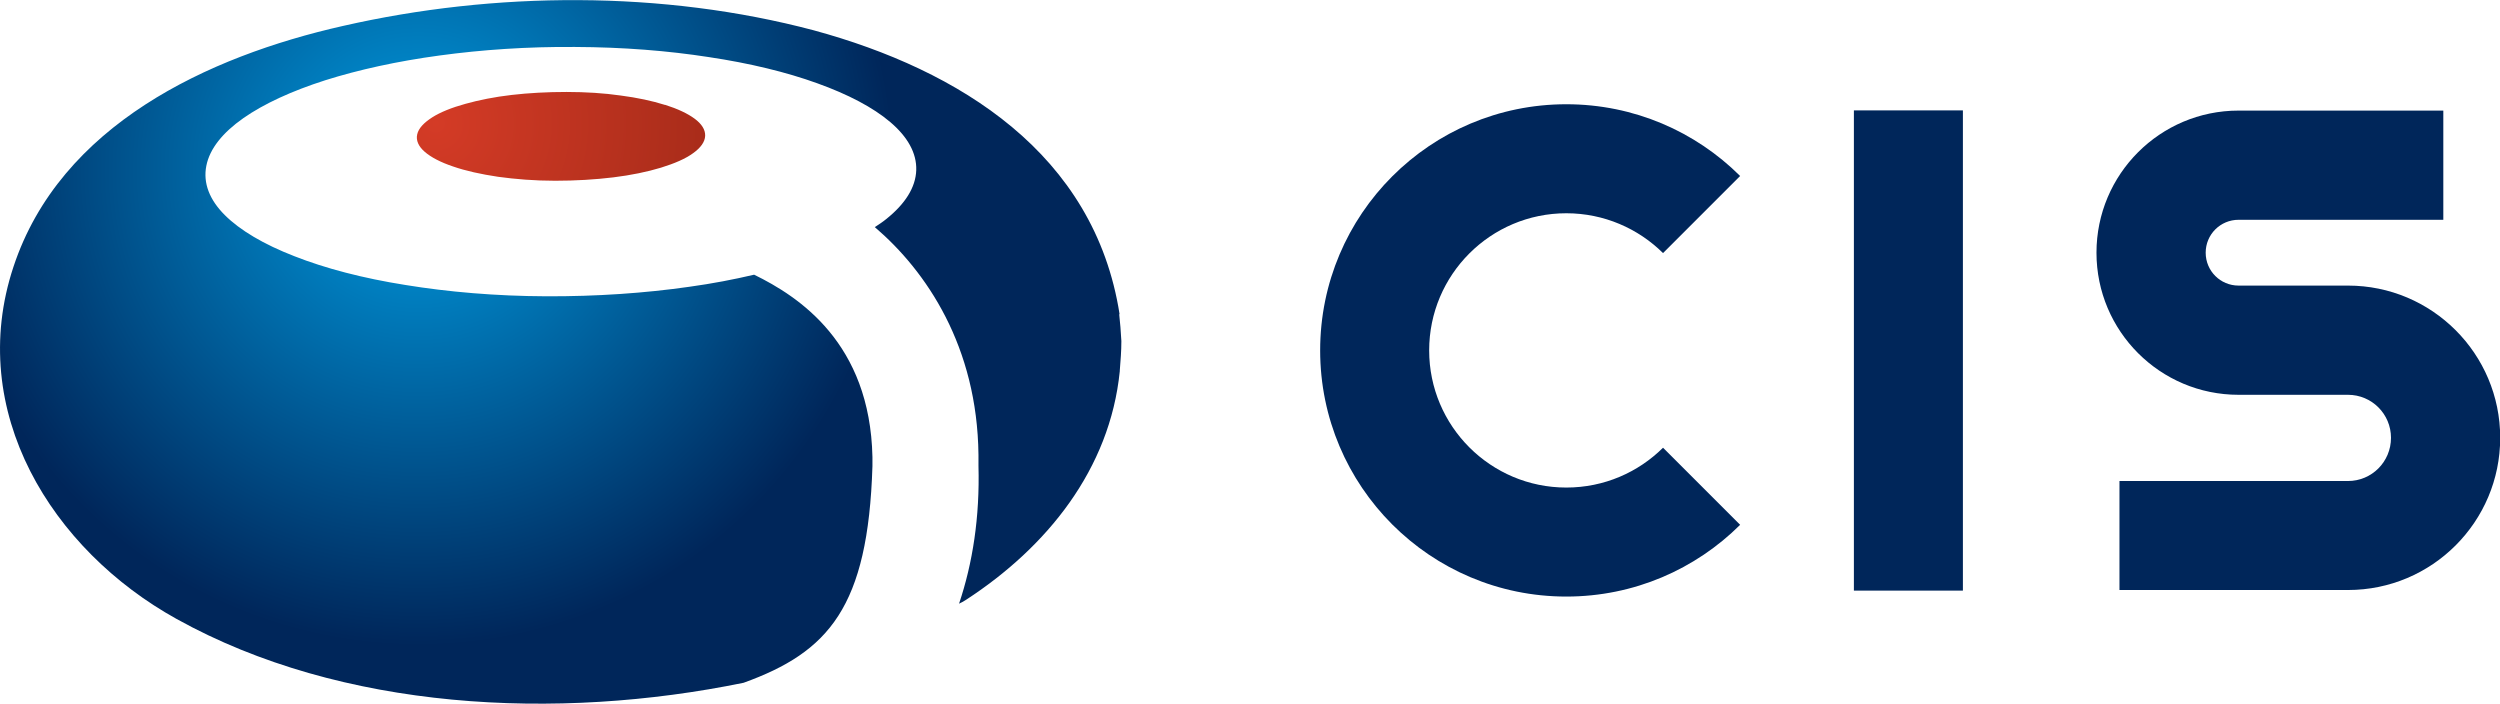
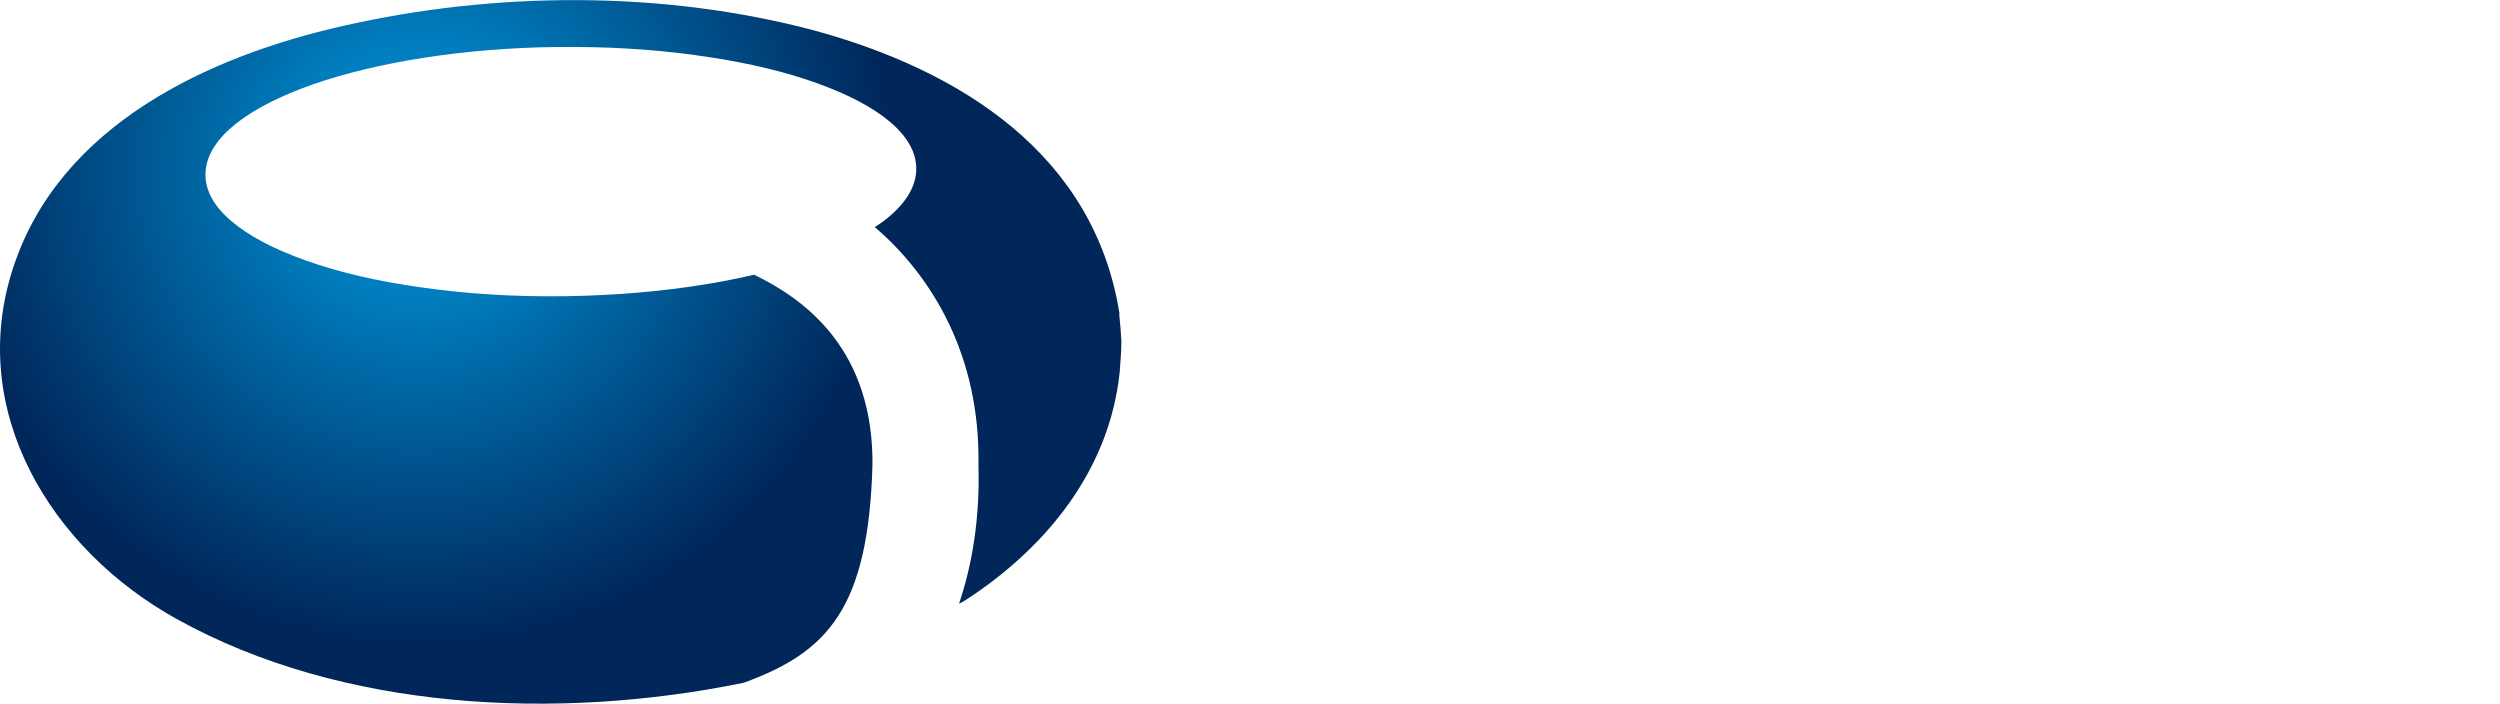
<svg xmlns="http://www.w3.org/2000/svg" id="_레이어_2" data-name="레이어 2" viewBox="0 0 126.14 35.51">
  <defs>
    <style>
      .cls-1 {
        fill: #00265a;
      }

      .cls-2 {
        fill: url(#radial-gradient-2);
      }

      .cls-3 {
        fill: url(#radial-gradient);
      }
    </style>
    <radialGradient id="radial-gradient" cx="21.11" cy="8.59" fx="21.11" fy="8.59" r="24" gradientUnits="userSpaceOnUse">
      <stop offset="0" stop-color="#009de2" />
      <stop offset="1" stop-color="#00265a" />
    </radialGradient>
    <radialGradient id="radial-gradient-2" cx="21.98" cy="6.23" fx="21.98" fy="6.23" r="13.56" gradientUnits="userSpaceOnUse">
      <stop offset="0" stop-color="#d43b26" />
      <stop offset="1" stop-color="#a92c1a" />
    </radialGradient>
  </defs>
  <g id="Layer_1" data-name="Layer 1">
    <g>
      <g>
        <path class="cls-3" d="m56.49,15.86c-1.26-8.1-8.08-12.33-15.43-14.33-7.62-2.02-16.09-1.97-23.76-.22C10.48,2.85,3.04,6.32.68,13.46c-2.42,7.29,1.93,14.28,8.23,17.77,8.34,4.63,19.19,5.15,28.61,3.22,4.29-1.55,6.28-3.81,6.5-10.93v-.46c-.12-5.76-3.72-8.1-5.97-9.2-1.02.24-2.11.45-3.27.61-2.23.32-4.68.49-7.22.48-2.55-.01-4.95-.22-7.1-.57-2.15-.34-4.05-.84-5.6-1.45-1.55-.6-2.75-1.31-3.52-2.08-.77-.77-1.1-1.61-.93-2.48.17-.87.83-1.68,1.87-2.41,1.03-.72,2.44-1.37,4.13-1.91,1.68-.53,3.63-.96,5.77-1.25,2.13-.29,4.44-.45,6.84-.43,2.41.01,4.68.19,6.74.51,2.07.31,3.92.76,5.47,1.32,1.56.56,2.82,1.22,3.69,1.96.87.74,1.34,1.56,1.31,2.43-.03.87-.56,1.7-1.51,2.46-.17.14-.38.28-.58.41,2.61,2.23,5.17,6.02,5.23,11.49,0,.2,0,.38,0,.55.07,2.59-.29,4.91-.98,6.96.11-.05.22-.11.36-.2,4.08-2.66,7.25-6.58,7.75-11.53,0,0,0-.02,0-.03.04-.5.08-.99.08-1.49-.03-.5-.06-.93-.11-1.36Z" />
-         <path class="cls-2" d="m33.54,5.29c-.63-.2-1.38-.36-2.22-.47-.83-.12-1.76-.18-2.73-.18-.97,0-1.91.05-2.77.15-.87.1-1.66.26-2.34.45-.69.19-1.26.42-1.67.68-.42.27-.69.55-.76.86-.07.31.07.61.38.88.31.27.8.53,1.43.74.63.22,1.4.39,2.27.52.87.12,1.84.2,2.88.2,1.03,0,2.02-.06,2.93-.17.9-.11,1.72-.28,2.41-.49.68-.21,1.24-.45,1.62-.73.38-.27.6-.57.61-.88.01-.31-.18-.6-.53-.86-.35-.26-.86-.5-1.49-.7Z" />
      </g>
      <g>
        <g>
-           <path class="cls-1" d="m106.94,29.78v-5.51h11.53c1.2,0,2.17-.97,2.17-2.18h0c0-1.2-.97-2.17-2.17-2.17h-5.52c-3.96,0-7.17-3.21-7.17-7.17h0c0-3.96,3.21-7.17,7.17-7.17h10.33v5.51h-10.33c-.92,0-1.66.74-1.66,1.66h0c0,.92.74,1.66,1.66,1.66h5.52c4.24,0,7.68,3.44,7.68,7.68h0c0,4.24-3.44,7.68-7.68,7.68h-11.53Z" />
-           <polygon class="cls-1" points="93.54 6.47 93.54 29.8 99.04 29.8 99.04 5.57 93.54 5.57 93.54 6.47" />
-         </g>
-         <path class="cls-1" d="m79.03,24.6c-3.82,0-6.92-3.1-6.92-6.92s3.1-6.92,6.92-6.92c1.9,0,3.63.77,4.88,2.01l3.89-3.89c-2.25-2.24-5.35-3.62-8.77-3.62-6.86,0-12.42,5.56-12.42,12.42s5.56,12.42,12.42,12.42c3.42,0,6.52-1.38,8.77-3.62l-3.89-3.89c-1.25,1.24-2.97,2.01-4.88,2.01Z" />
+           </g>
      </g>
    </g>
  </g>
</svg>